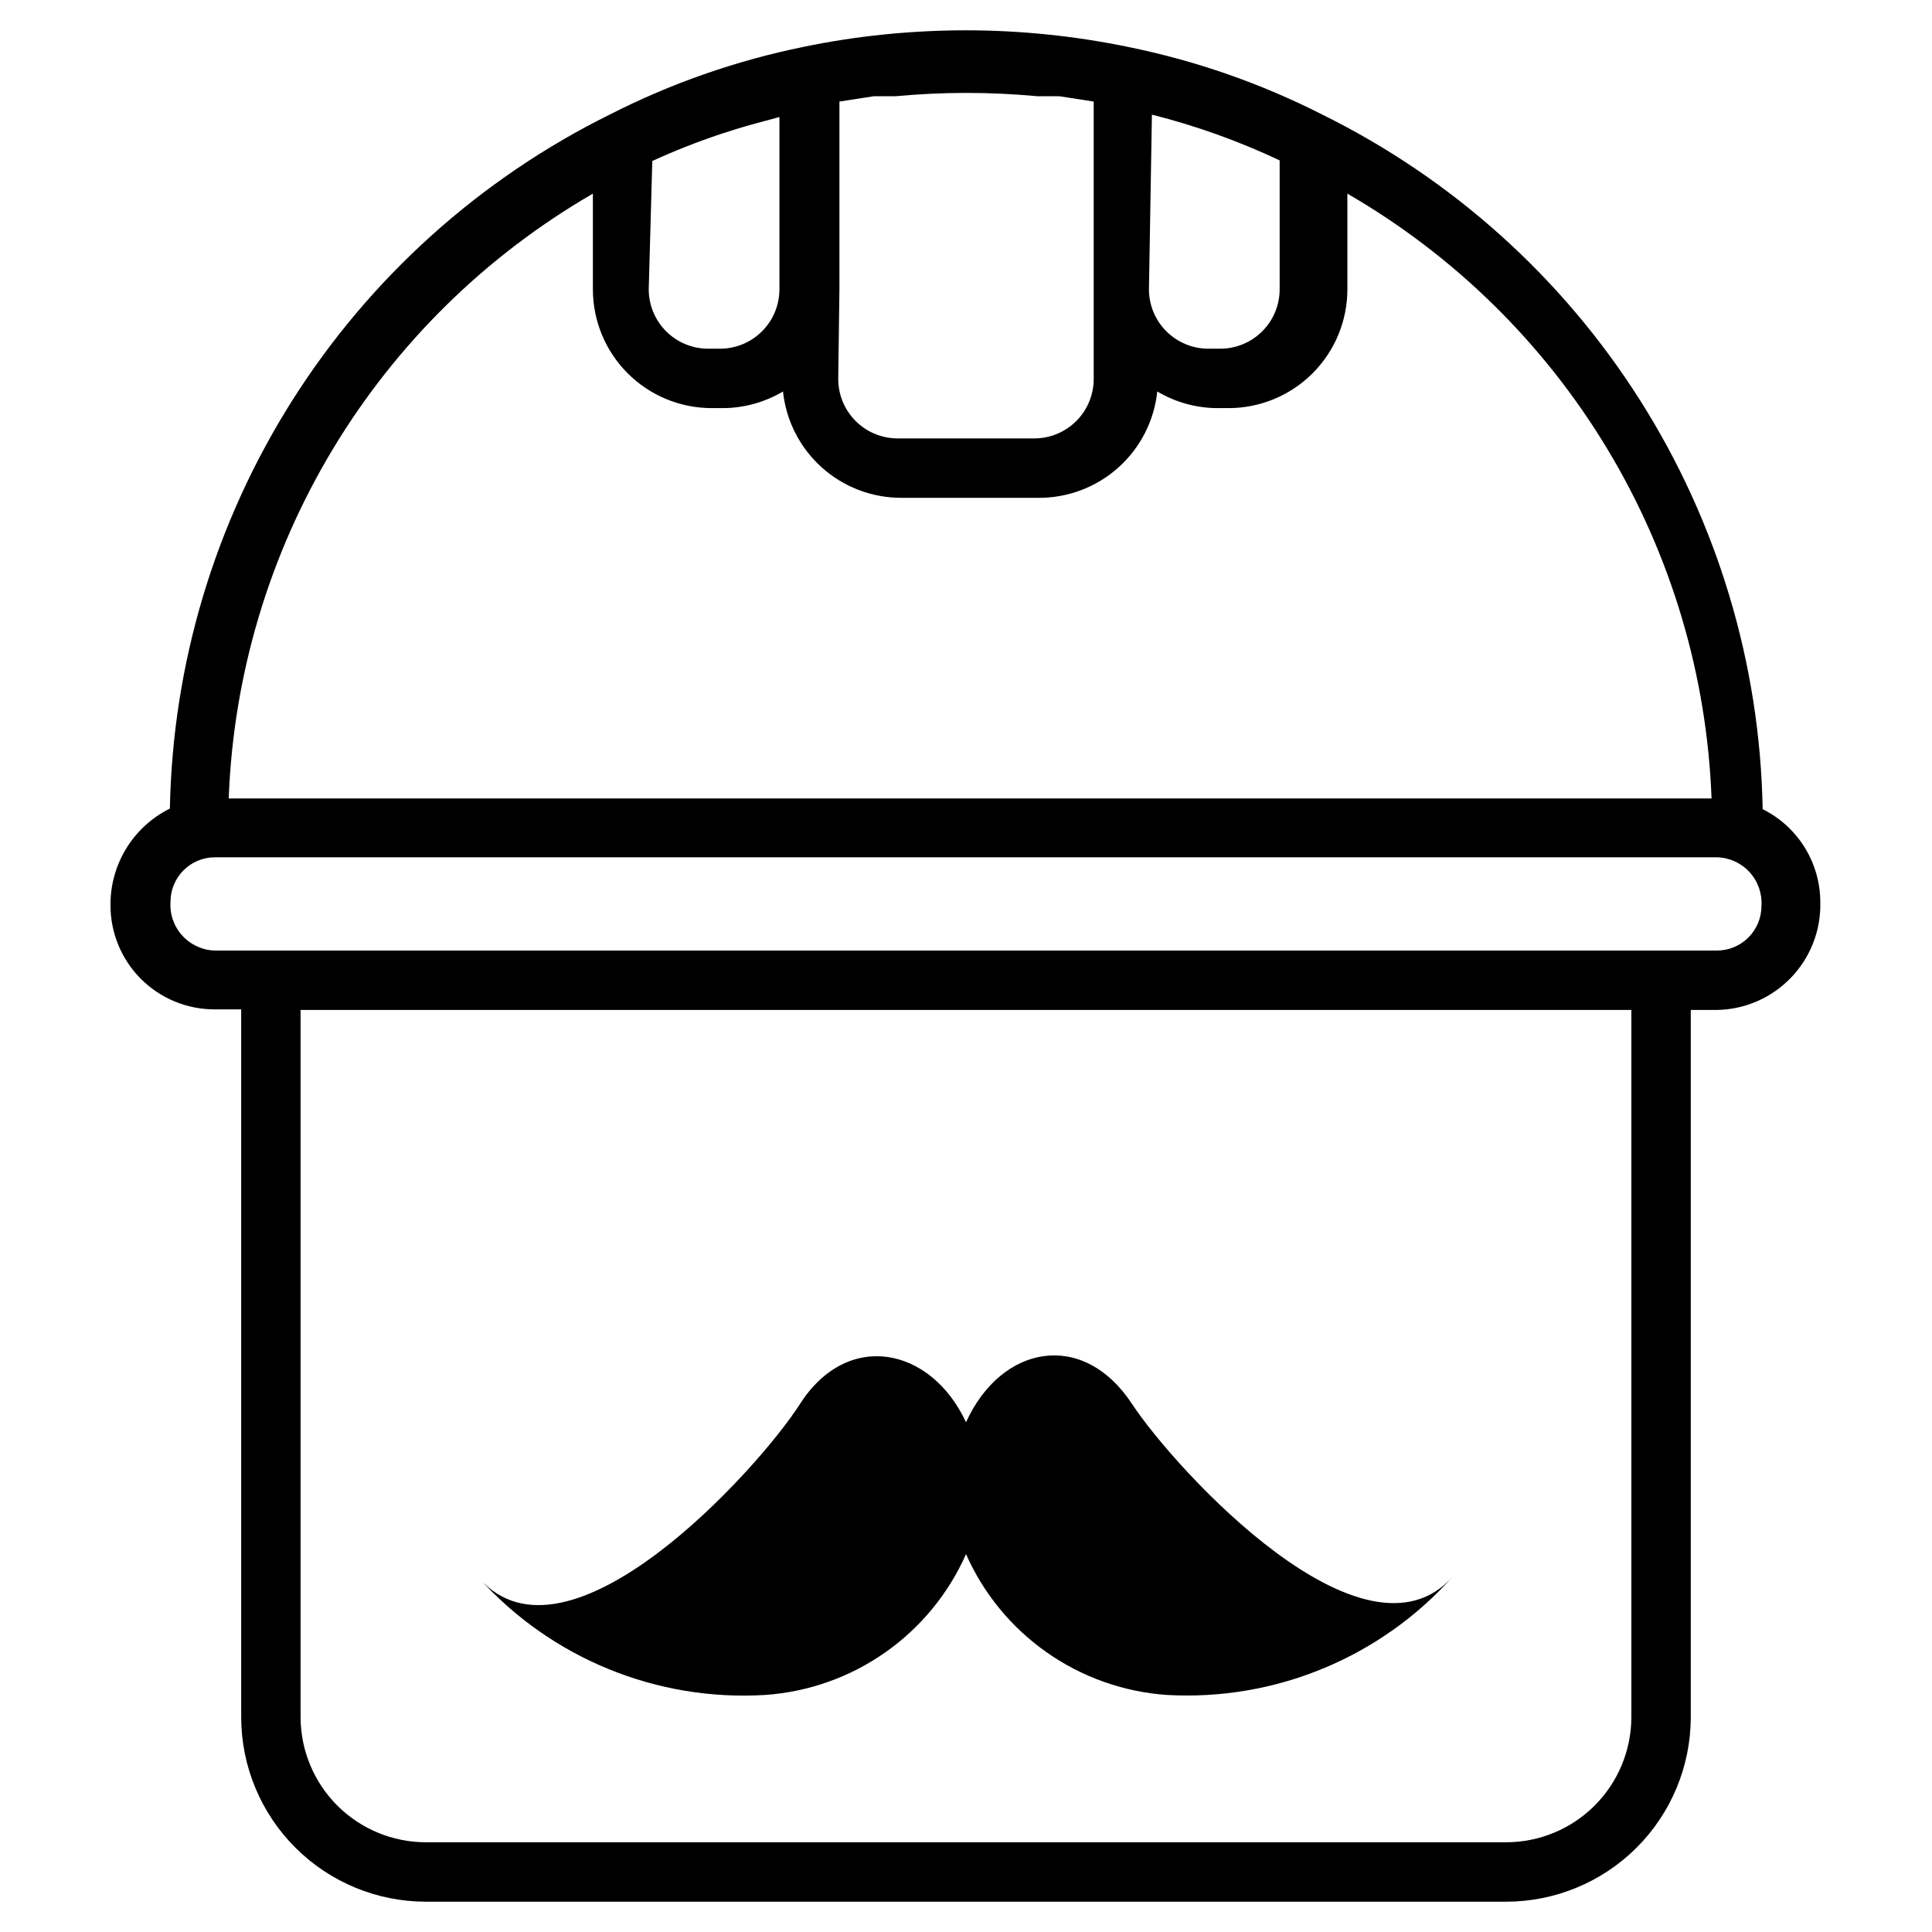
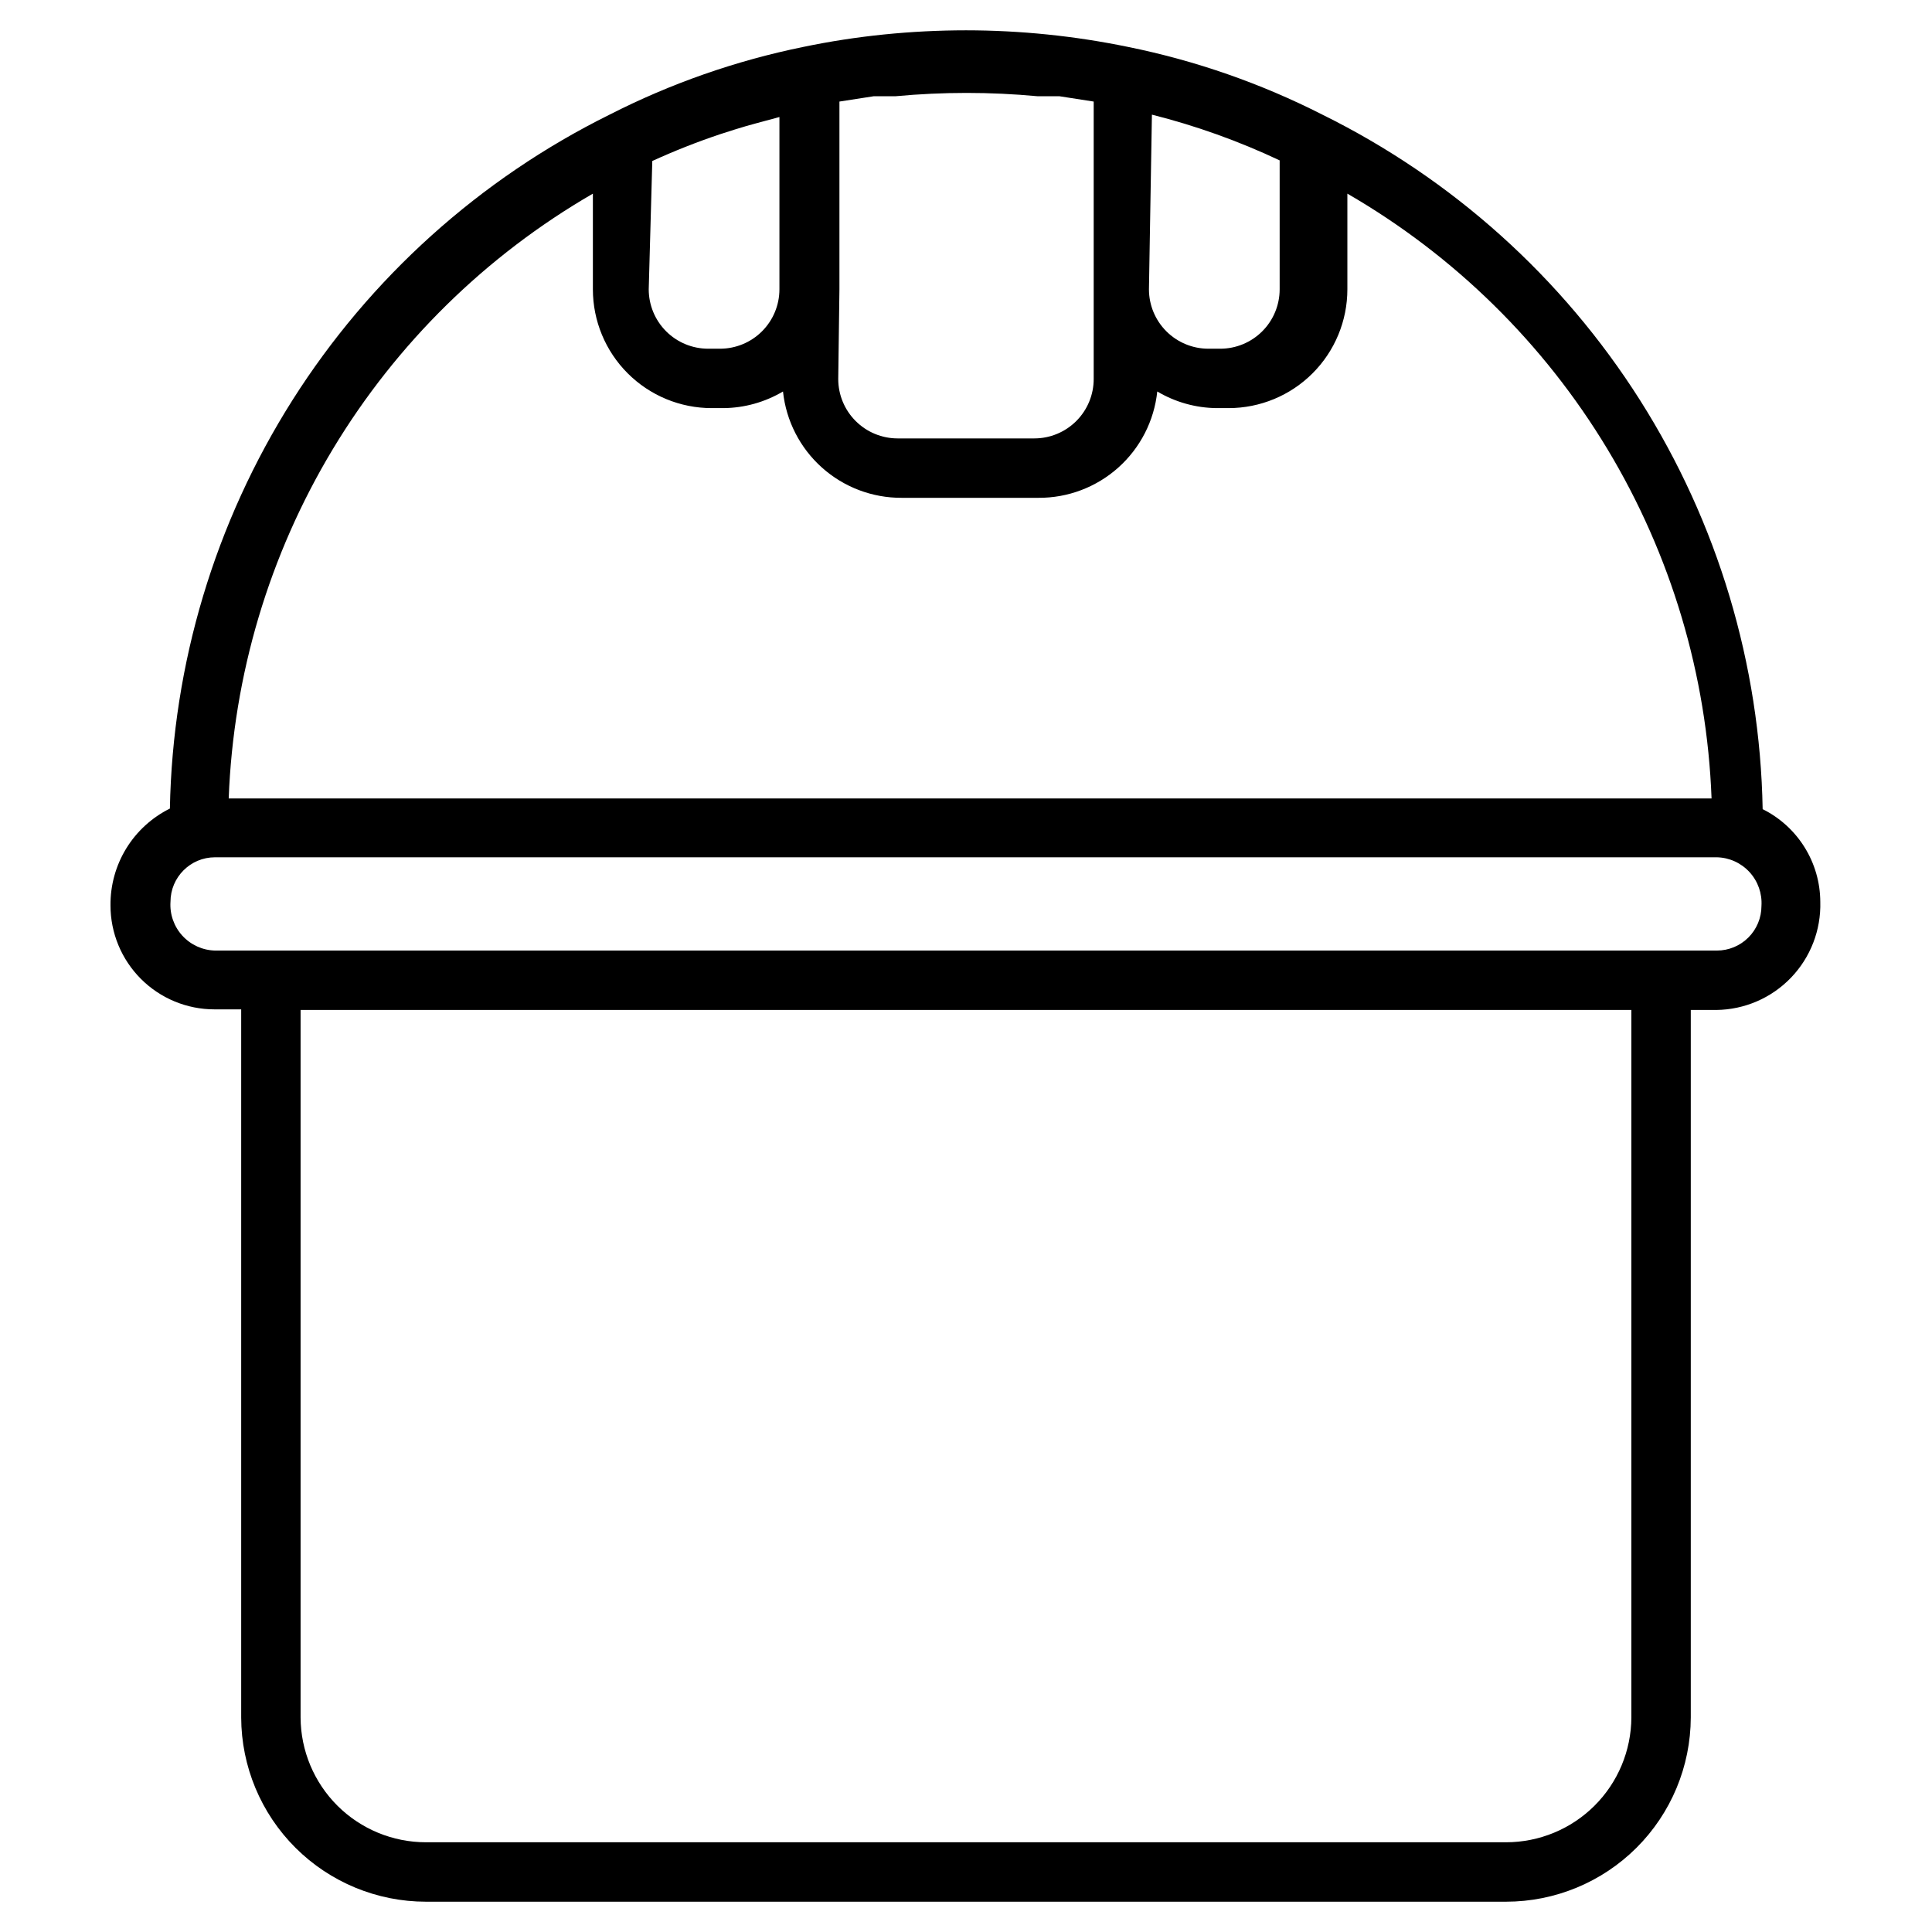
<svg xmlns="http://www.w3.org/2000/svg" fill="#000000" width="800px" height="800px" version="1.1" viewBox="144 144 512 512">
  <g>
    <path d="m611.12 358.43c-0.68-38.43-11.926-75.93-32.504-108.39-20.578-32.465-49.695-58.637-84.16-75.652-16.27-8.281-33.59-14.32-51.48-17.949-14.141-2.918-28.543-4.398-42.98-4.406-7.258 0.004-14.508 0.371-21.727 1.102-7.191 0.73-14.34 1.832-21.414 3.305-17.84 3.641-35.105 9.676-51.324 17.949-34.402 17.039-63.461 43.199-84.008 75.629-20.543 32.43-31.785 69.879-32.5 108.26-4.769 2.367-8.777 6.027-11.562 10.566-2.781 4.539-4.231 9.77-4.18 15.098 0 7.305 2.902 14.312 8.07 19.48 5.164 5.168 12.172 8.07 19.48 8.07h7.086v187.67c0.039 12.961 5.219 25.375 14.395 34.523 9.18 9.148 21.609 14.285 34.57 14.285h286.23c12.957 0 25.387-5.137 34.566-14.285 9.176-9.148 14.355-21.562 14.395-34.523v-187.51h6.773c7.473-0.082 14.602-3.16 19.781-8.551 5.18-5.387 7.981-12.629 7.769-20.102-0.02-5.109-1.457-10.109-4.156-14.445-2.695-4.34-6.543-7.84-11.117-10.117zm-161.85-184.05c11.648 2.938 22.984 6.996 33.852 12.121v34.164c0 4.176-1.66 8.184-4.613 11.133-2.953 2.953-6.957 4.613-11.133 4.613h-3.148c-4.176 0-8.18-1.66-11.133-4.613-2.953-2.949-4.613-6.957-4.613-11.133zm-82.812 46.285v-49.75l9.133-1.418h5.824c12.461-1.164 25.008-1.164 37.469 0h5.824l9.133 1.418v73.527c0 4.172-1.656 8.18-4.609 11.129-2.953 2.953-6.957 4.613-11.133 4.613h-36.211c-4.176 0-8.184-1.66-11.133-4.613-2.953-2.949-4.613-6.957-4.613-11.129zm-49.594-34.004c5.856-2.672 11.844-5.039 17.945-7.086l3.938-1.258c3.938-1.258 7.871-2.203 11.809-3.305v45.652c0 4.176-1.66 8.184-4.613 11.133-2.949 2.953-6.957 4.613-11.133 4.613h-3.148c-4.176 0-8.18-1.66-11.133-4.613-2.949-2.949-4.609-6.957-4.609-11.133zm-15.746 8.656v25.348c0 8.352 3.32 16.363 9.223 22.266 5.906 5.906 13.914 9.223 22.266 9.223h3.148c5.547-0.055 10.977-1.578 15.746-4.406 0.82 7.766 4.496 14.949 10.312 20.156 5.82 5.207 13.367 8.07 21.176 8.023h36.211c7.809 0.047 15.355-2.816 21.172-8.023 5.82-5.207 9.496-12.391 10.316-20.156 4.766 2.828 10.199 4.352 15.742 4.406h3.148c8.352 0 16.363-3.316 22.266-9.223 5.906-5.902 9.223-13.914 9.223-22.266v-25.348c28.328 16.379 52.035 39.668 68.914 67.699 16.879 28.031 26.375 59.883 27.598 92.578h-392.97c1.227-32.695 10.719-64.547 27.598-92.578 16.879-28.031 40.59-51.32 68.914-67.699zm275.21 403.84c-0.043 8.785-3.559 17.191-9.785 23.391-6.227 6.195-14.652 9.672-23.434 9.672h-286.23c-8.785 0-17.211-3.477-23.438-9.672-6.223-6.199-9.742-14.605-9.785-23.391v-187.51h352.67zm22.516-203.25h-397.86c-3.301-0.078-6.426-1.504-8.656-3.938-2.227-2.438-3.367-5.68-3.148-8.973 0-6.523 5.285-11.809 11.805-11.809h398.01c3.301 0.078 6.426 1.5 8.656 3.938 2.227 2.438 3.367 5.676 3.152 8.973 0 3.133-1.246 6.133-3.461 8.348-2.215 2.215-5.215 3.461-8.348 3.461z" />
-     <path d="m346.79 593.18c11.422-0.797 22.414-4.688 31.793-11.262 9.375-6.574 16.781-15.582 21.422-26.055 4.637 10.473 12.043 19.48 21.422 26.055 9.375 6.574 20.367 10.465 31.793 11.262 28.773 1.629 56.719-9.969 75.887-31.488-23.457 26.609-73.684-28.34-85.02-45.5-13.066-19.996-34.793-15.742-44.082 4.723-9.289-19.996-31.488-24.562-44.082-4.723-11.34 17.633-61.562 72.734-85.02 45.973 19.258 21.348 47.188 32.762 75.887 31.016z" />
  </g>
</svg>